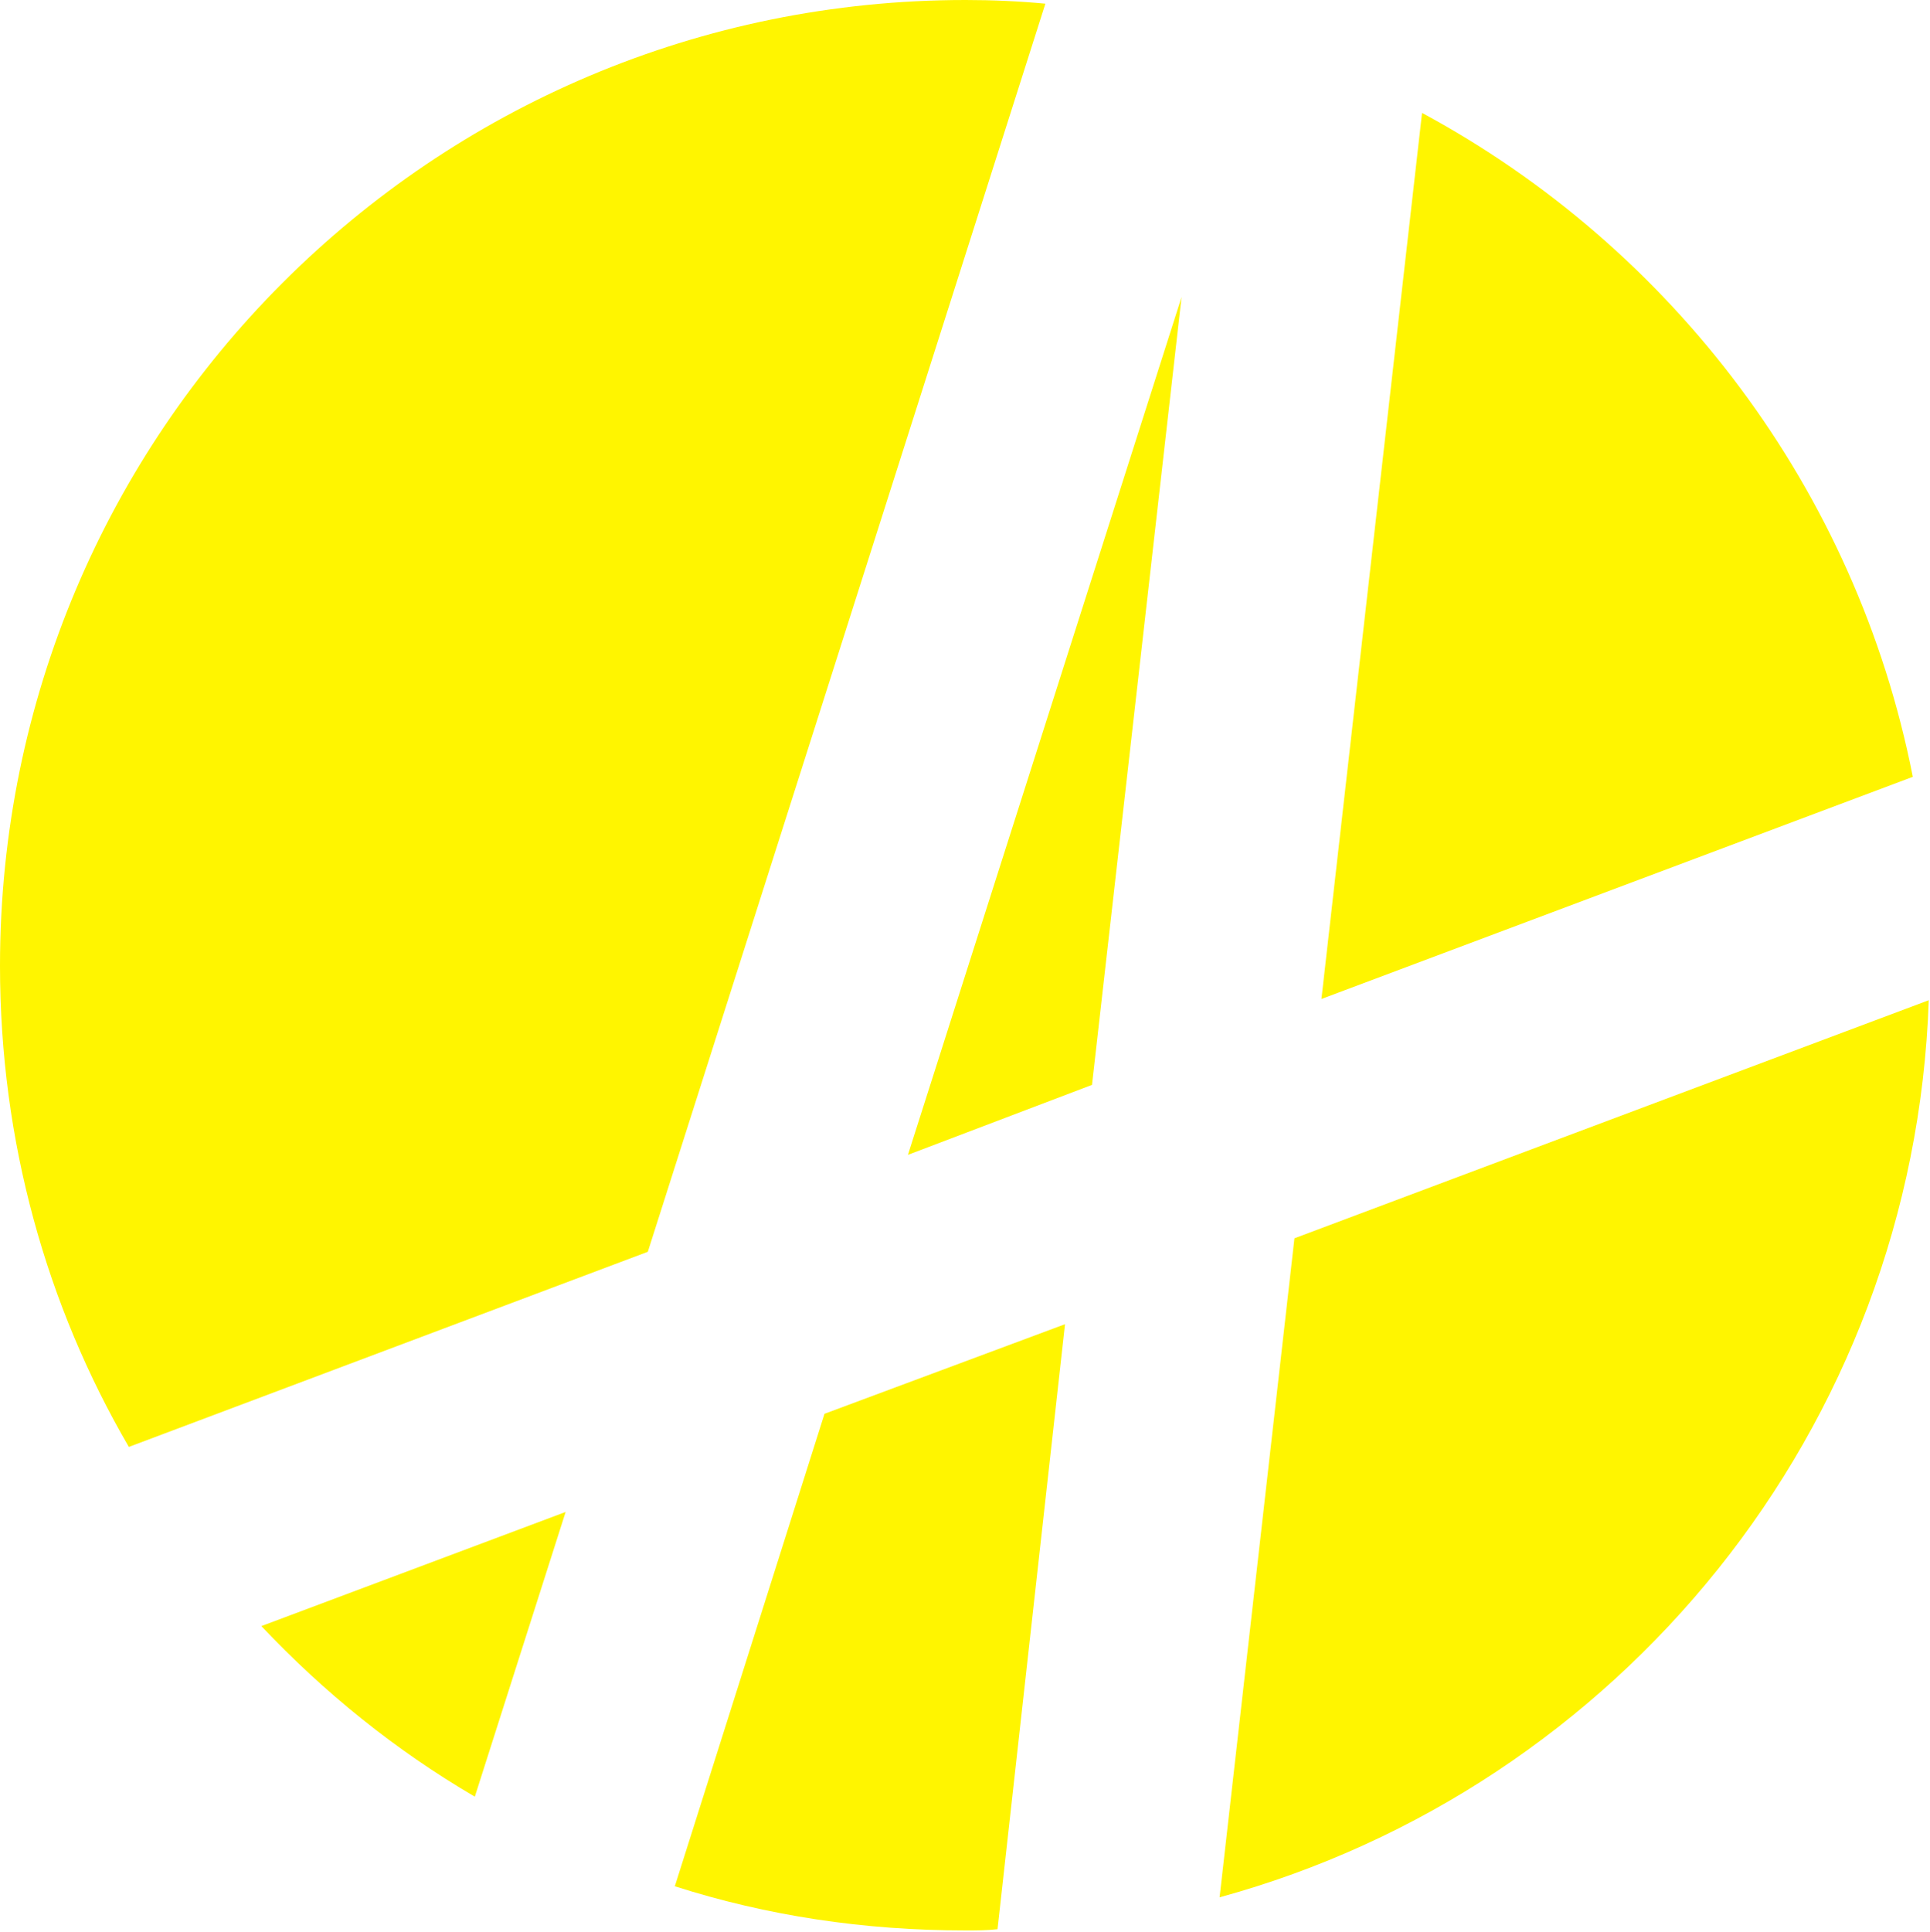
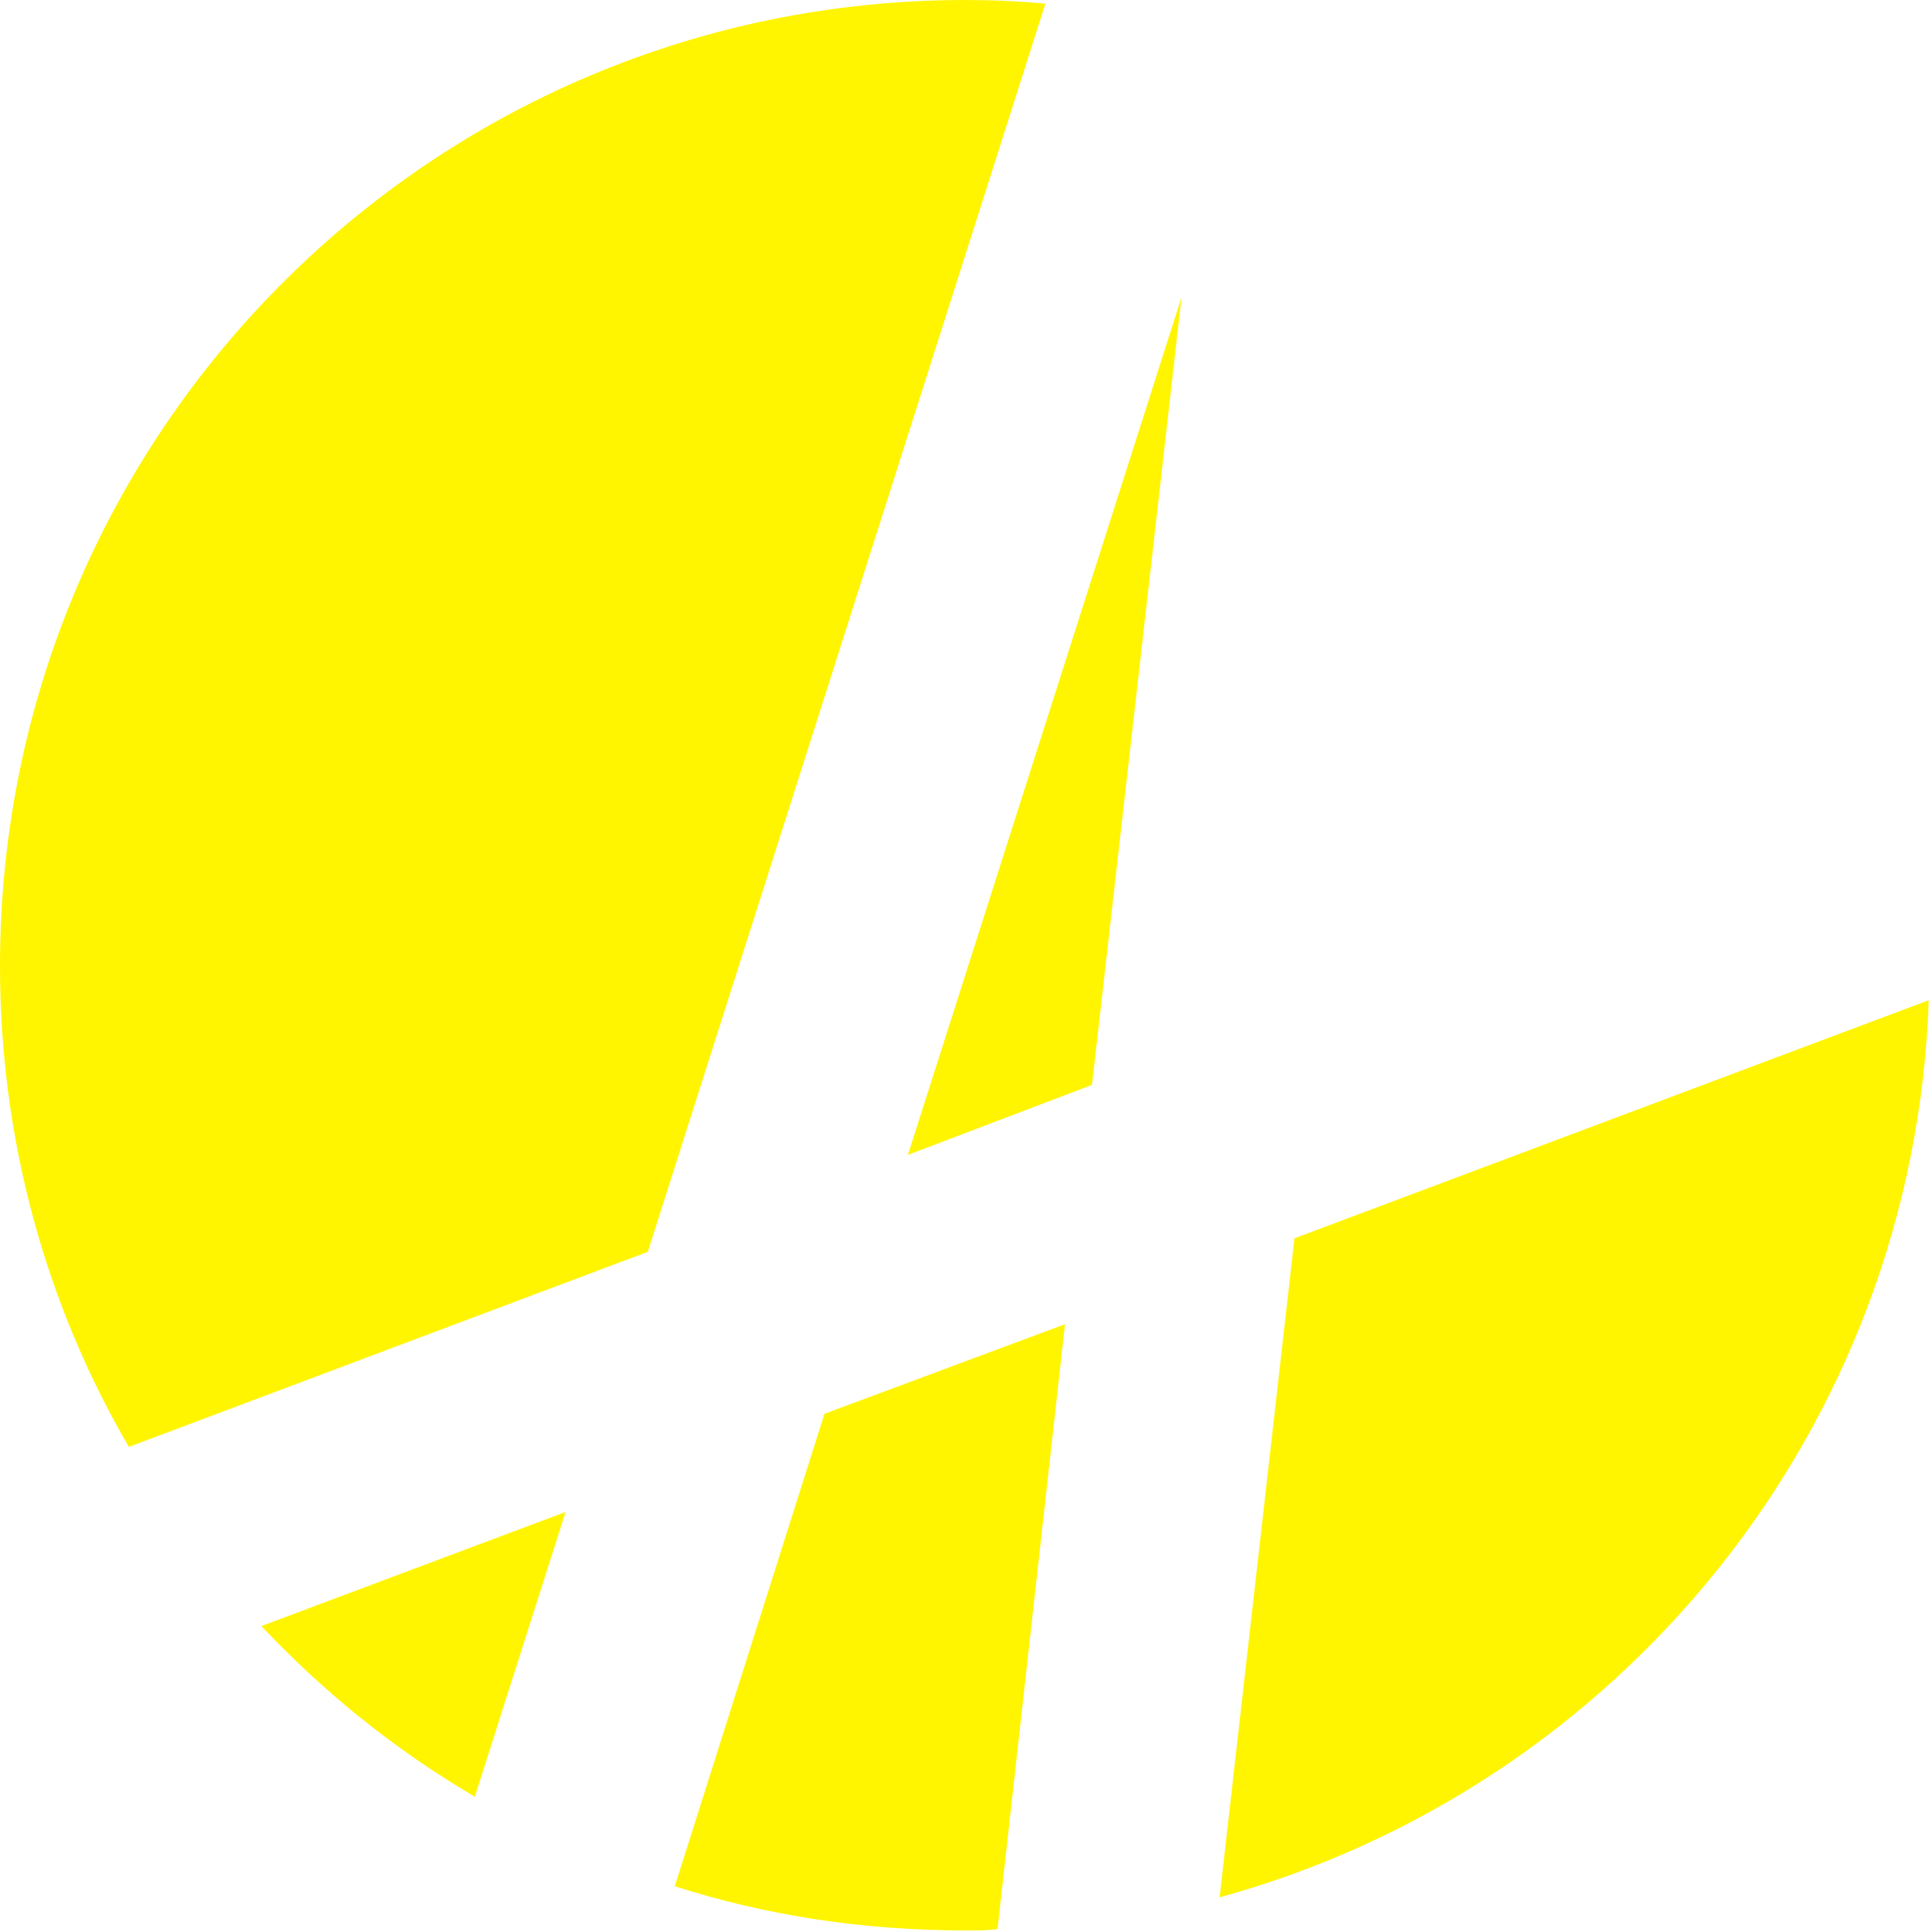
<svg xmlns="http://www.w3.org/2000/svg" version="1.1" id="Слой_1" x="0px" y="0px" viewBox="0 0 157.3 157.4" style="enable-background:new 0 0 157.3 157.4;" xml:space="preserve">
  <style type="text/css"> .st0{fill:#C4C4C4;filter:url(#Adobe_OpacityMaskFilter);} .st1{mask:url(#mask0_00000096770145078103116810000017996531795760162449_);} .st2{fill:#C4C4C4;filter:url(#Adobe_OpacityMaskFilter_00000164501620175282279120000007187676261356272319_);} .st3{mask:url(#mask1_00000068677727685475261160000018302449747832090503_);} .st4{fill:#FFF500;} </style>
  <defs>
    <filter id="Adobe_OpacityMaskFilter" filterUnits="userSpaceOnUse">
      <feColorMatrix type="matrix" values="1 0 0 0 0 0 1 0 0 0 0 0 1 0 0 0 0 0 1 0" />
    </filter>
  </defs>
  <mask maskUnits="userSpaceOnUse" id="mask0_00000096770145078103116810000017996531795760162449_">
    <ellipse transform="matrix(1 -9.614058e-03 9.614058e-03 1 -1.435 -1.921)" class="st0" cx="-200.5" cy="148.3" rx="78.5" ry="78.5" />
  </mask>
  <g class="st1"> </g>
  <defs>
    <filter id="Adobe_OpacityMaskFilter_00000101079012974510704900000008383500873263422120_" filterUnits="userSpaceOnUse">
      <feColorMatrix type="matrix" values="1 0 0 0 0 0 1 0 0 0 0 0 1 0 0 0 0 0 1 0" />
    </filter>
  </defs>
  <mask maskUnits="userSpaceOnUse" id="mask1_00000068677727685475261160000018302449747832090503_">
    <ellipse style="fill:#C4C4C4;filter:url(#Adobe_OpacityMaskFilter_00000101079012974510704900000008383500873263422120_);" cx="-270.2" cy="145.7" rx="78.7" ry="78.7" />
  </mask>
  <g class="st3"> </g>
  <g>
    <path class="st4" d="M52.8,102L85.2,0.3C83.1,0.1,80.9,0,78.7,0C35.2,0,0,35.2,0,78.7c0,14.3,3.8,27.7,10.5,39.2L52.8,102z" />
    <polygon class="st4" points="89,88.4 96.3,24.2 74,94.1 " />
-     <path class="st4" d="M107.7,81.4l48.2-18.1c-4.6-23.4-19.6-43.1-40-54.1L107.7,81.4z" />
    <path class="st4" d="M105.5,100.9l-6.1,53.7c32.5-8.9,56.6-38.1,57.8-73.1L105.5,100.9z" />
    <path class="st4" d="M86.8,107.9l-19.6,7.3L55,153.7c7.5,2.4,15.4,3.6,23.7,3.6c0.9,0,1.7,0,2.6-0.1L86.8,107.9z" />
    <path class="st4" d="M46.1,123.2l-24.8,9.3c5.1,5.4,10.9,10.1,17.4,13.9L46.1,123.2z" />
  </g>
</svg>